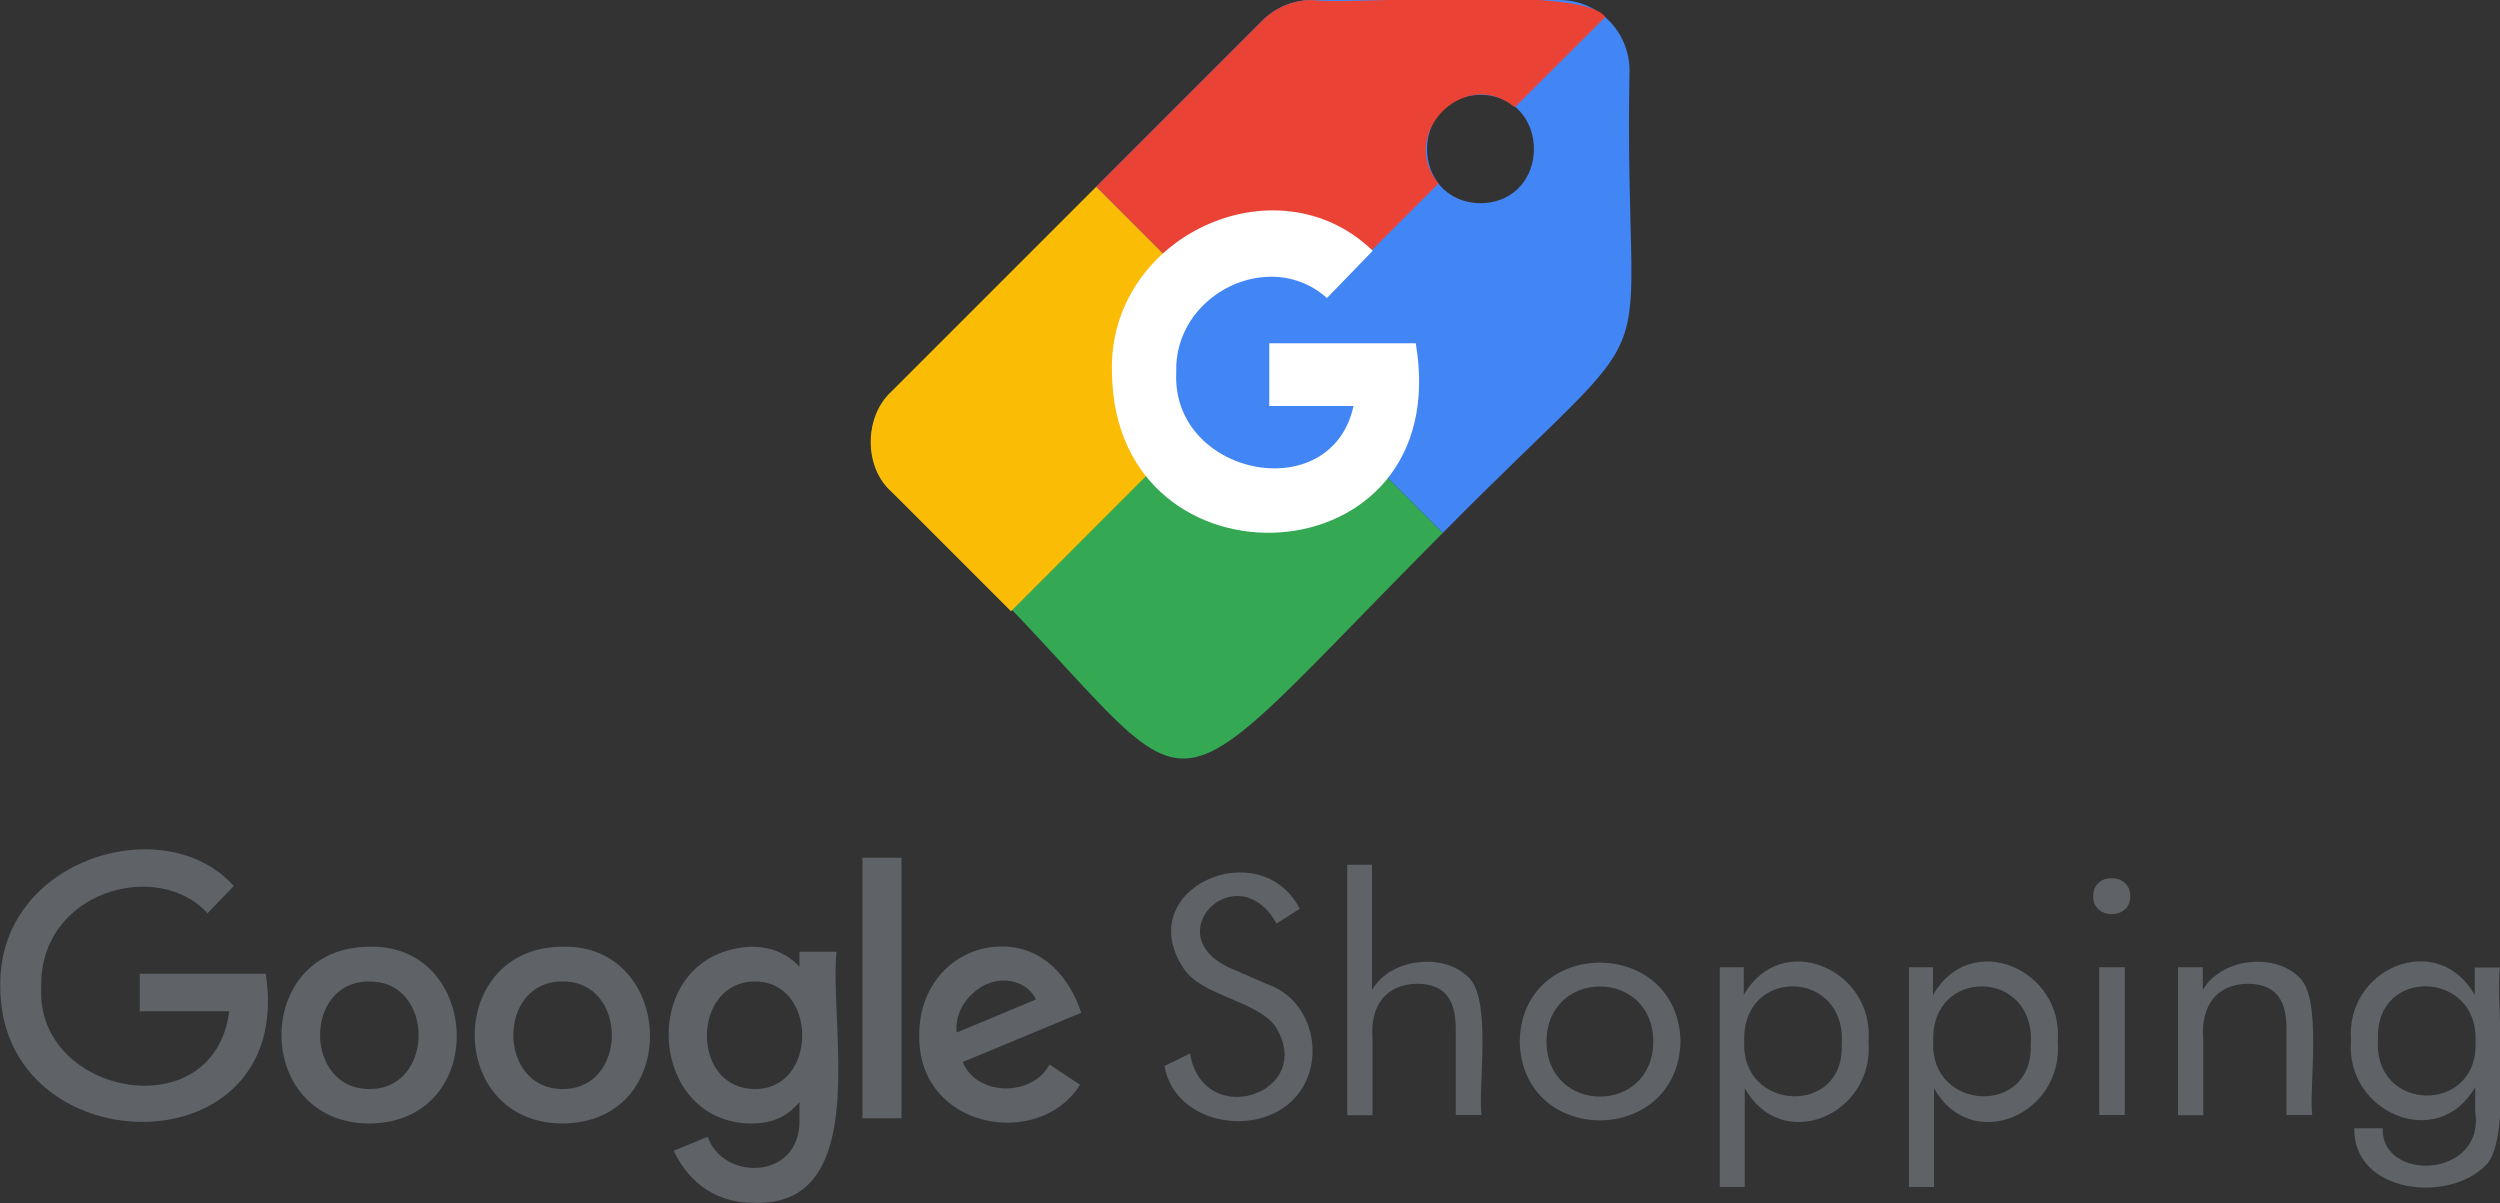
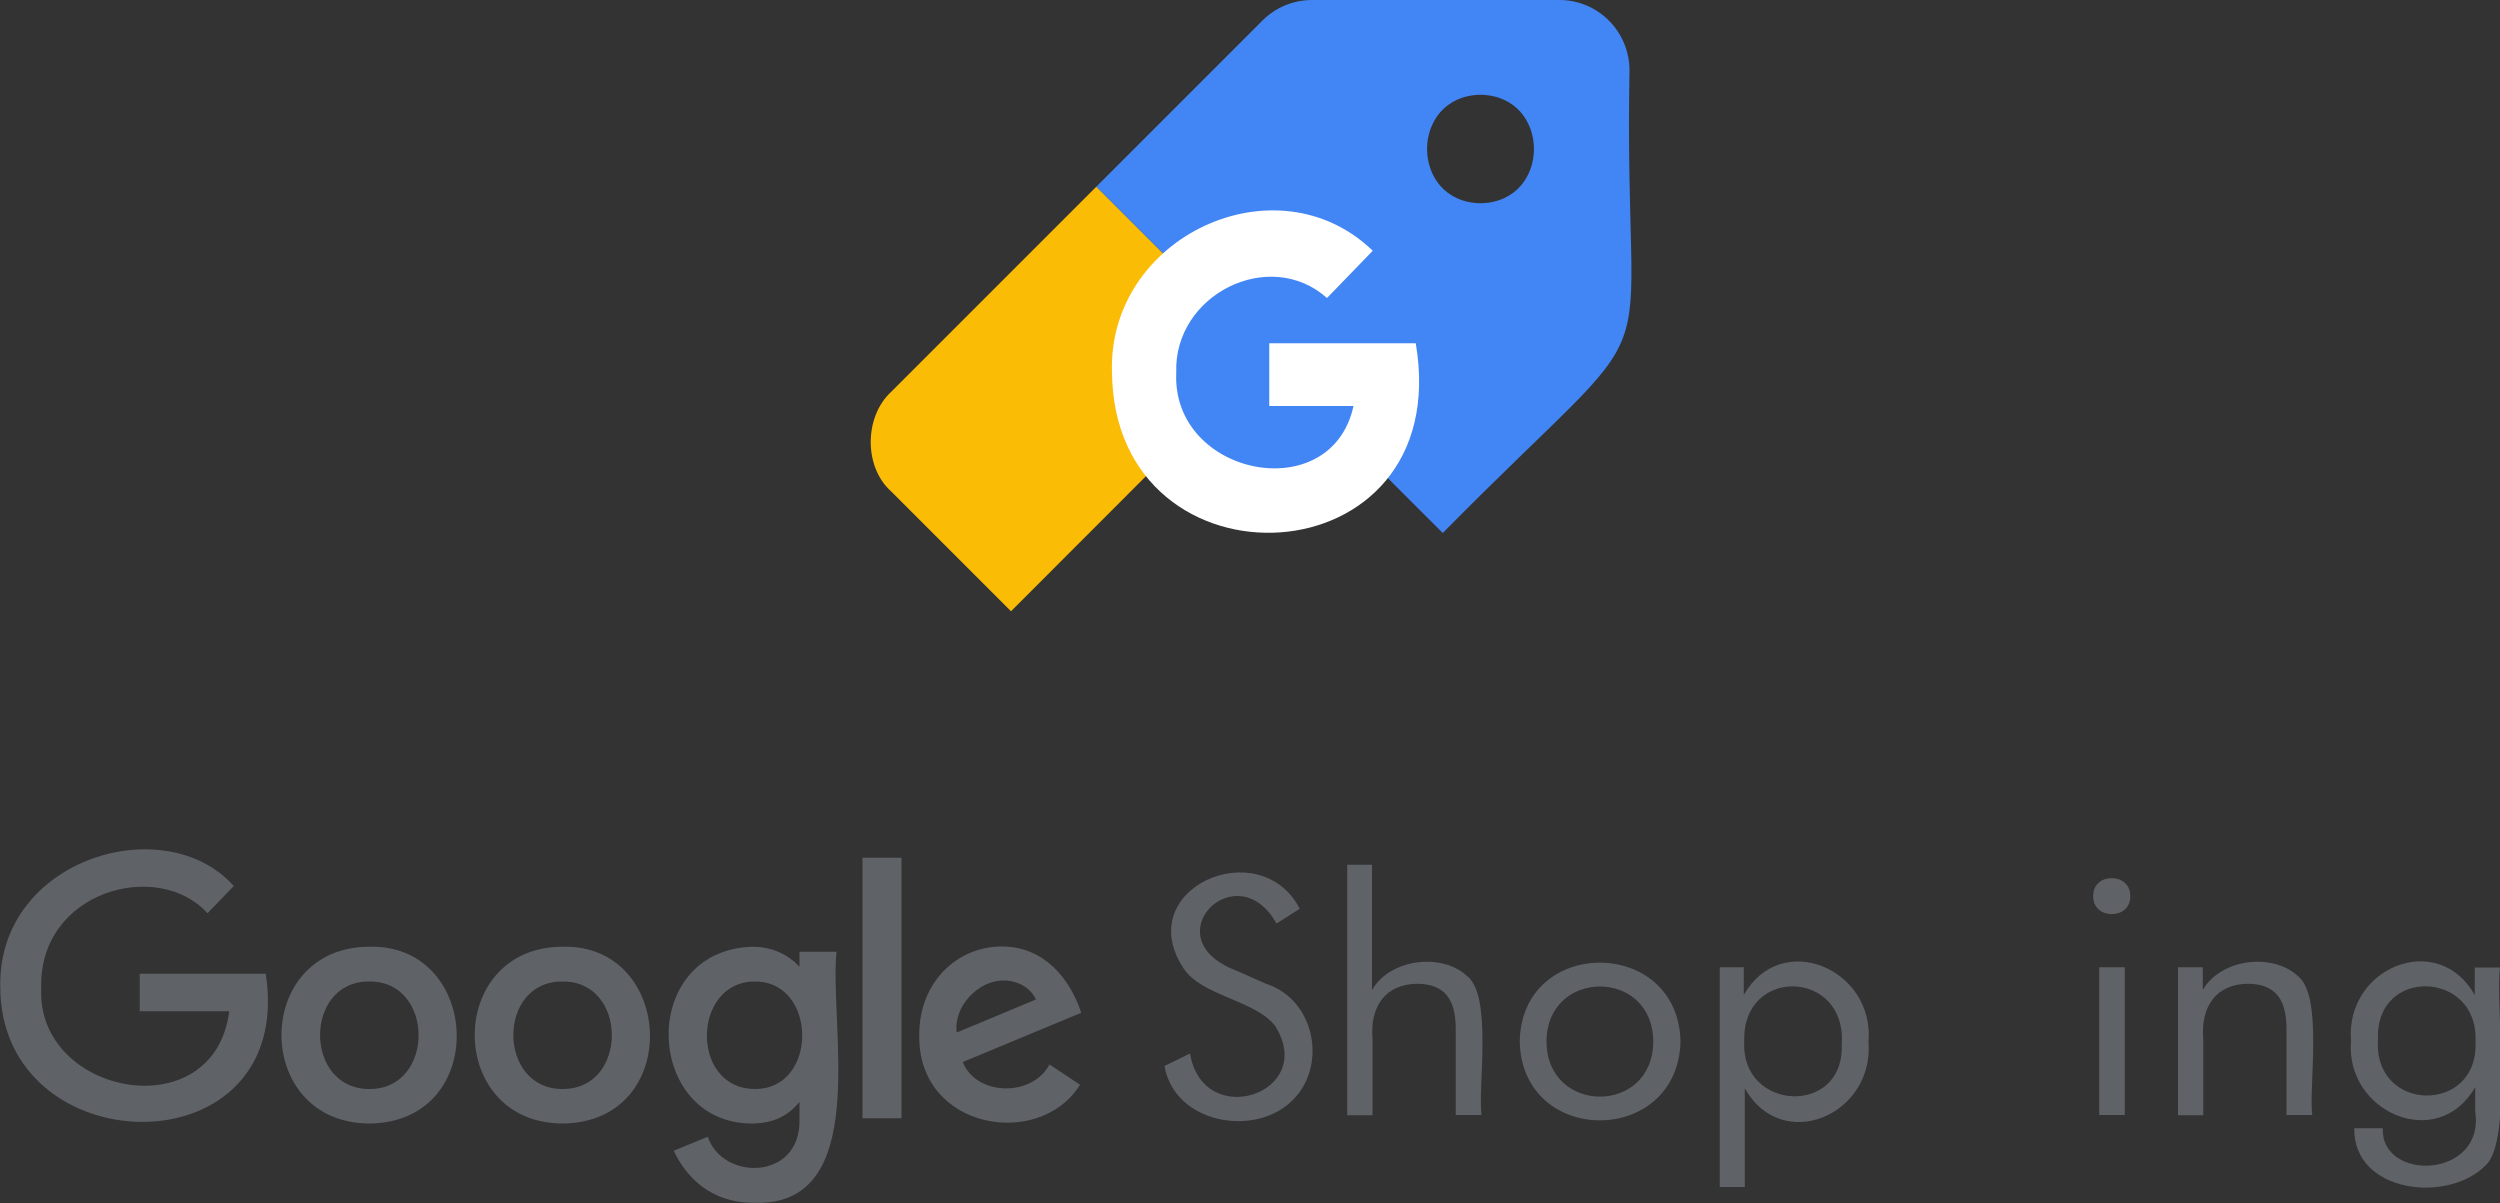
<svg xmlns="http://www.w3.org/2000/svg" version="1.1" id="Layer_1" x="0px" y="0px" viewBox="0 0 1000 481.2" style="enable-background:new 0 0 1000 481.2;" xml:space="preserve">
  <rect x="0" y="0" width="1000" height="481.2" fill="#333333" stroke="none" />
  <style type="text/css">
	.st0{fill:#4285F4;}
	.st1{fill:#34A853;}
	.st2{fill:#FBBC05;}
	.st3{fill:#EA4335;}
	.st4{fill:#FFFFFF;}
	.st5{fill:#5F6368;}
</style>
  <g>
    <path class="st0" d="M592.2,81.3c28.5-0.5,28.5-42.9,0-43.4C563.7,38.4,563.7,80.8,592.2,81.3z M438.5,74.7   c0,0,66.5-66.5,66.5-66.5c5.1-5.1,12.1-8.2,19.9-8.2h98.7c15.5-0.1,28.1,12.5,28.2,28c-2.5,134.8,20.6,88.6-74.7,185.2L438.5,74.7z   " />
-     <path class="st1" d="M577.1,213.2c-134.1,134.6-82.4,109.9-220.5-16.6c-11-9.9-10.8-30,0-39.9c0,0,82-82,82-82L577.1,213.2z" />
    <path class="st2" d="M404.4,244.5c0,0-47.9-47.9-47.9-47.9c-11.1-9.9-10.8-30,0-39.9c0,0,82-82,82-82l67.8,67.8L404.4,244.5z" />
-     <path class="st3" d="M642.1,6.8C633-6.3,538.8,2.3,524.9,0c-7.8,0-14.8,3.1-19.9,8.2l-66.5,66.5l67.8,67.8l69.1-69.1   c-16.5-19.8,10.7-47.1,30.5-30.5L642.1,6.8z" />
    <path class="st0" d="M506.3,106.2c57.9,1,57.9,87.1,0,88.1C448.4,193.3,448.4,107.1,506.3,106.2z" />
    <path class="st4" d="M566.3,137.3h-58.6v25.1h33.7c-8.9,40.9-72.8,28-70.9-13.3c-1.1-31.3,37.3-50.4,60.3-29.9l18.3-18.9   c-38.5-37.2-106.2-5.6-104.3,48.8C445.8,239.3,582.6,233.1,566.3,137.3L566.3,137.3z" />
  </g>
  <g>
    <g>
      <path class="st5" d="M106.3,389.5H55.9v15h35.8c-6,47.4-77.3,33.7-75.2-9.2c-1.2-38.8,46.6-52,66.5-30l10.5-10.9    c-27.3-30.7-94-11.2-93.4,39.9C-0.3,466.5,118.5,468.9,106.3,389.5L106.3,389.5z" />
      <g>
        <g>
          <path id="A_00000074419616267929720160000002039706373436570537_" class="st5" d="M147.7,378.7c-46.9,0.1-46.8,70.7,0.2,70.7      C196,448.8,192.6,377.5,147.7,378.7L147.7,378.7z M147.9,392.6c26-0.1,26.1,43,0,43C121.5,435.9,121.3,392.2,147.9,392.6      L147.9,392.6z" />
        </g>
      </g>
      <g>
        <g>
          <path id="A_00000069364539909369208220000004690737939910433672_" class="st5" d="M225,378.7c-46.9,0.1-46.8,70.7,0.2,70.7      C273.3,448.8,269.9,377.5,225,378.7L225,378.7z M225.2,392.6c26-0.1,26.1,43,0,43C198.8,435.9,198.6,392.2,225.2,392.6      L225.2,392.6z" />
        </g>
      </g>
      <path class="st5" d="M300.8,378.7c-45.8,1.6-43,70.4-0.3,70.7c10.1,0,15.4-4,19.3-8.6v7c0.5,24.5-30.8,24.6-36.7,6.9l-13.6,5.6    c4.8,10.2,14.5,20.8,31.8,20.8c47.7,2,30.3-70.6,33.3-100.4h-14.8v6C315.3,381.9,309.1,378.7,300.8,378.7z M302.2,392.6    c24.9,0.2,25,43.1-0.2,43C275.9,435.6,276.7,392.3,302.2,392.6L302.2,392.6z" />
      <path class="st5" d="M400.7,378.6c-17.9,0-33,14.3-33,35.3c-0.7,38.1,48.2,46,64.3,20l-12.2-8.1c-6.9,13.1-29.3,12.7-34.7-1    l47.4-19.7C427.9,391.3,417.6,378.6,400.7,378.6z M401.3,392.2c6.5,0,11.1,3.4,13.1,7.6L382.7,413    C381.3,402.8,391.1,392.2,401.3,392.2z" />
      <path class="st5" d="M345,447.3h15.6V343.1H345V447.3z" />
    </g>
    <g>
      <g>
        <path class="st5" d="M506.4,393.5c20,6.5,24.6,33.4,10.3,46.9c-15,14.6-46.9,9-50.9-14l10.2-5c5.3,31.3,51.2,15.8,34-11.1     c-8-10.3-29.4-11.9-36.6-23c-21-31.9,30.6-54.4,46.5-23.8l-9.3,5.9c-15.8-28.1-48.9,4.9-17.7,18.2     C492.9,387.5,506.4,393.5,506.4,393.5z" />
        <path class="st5" d="M538.9,446V345.9h9.9V396c7.3-12.6,27.9-14.9,37.9-5.7c10.4,7.7,4.4,44.6,5.9,55.7h-10.3c0,0,0-34.8,0-34.8     c-0.1-11.2-4.2-17.6-15.4-17.7c-12.6,0.1-19,9-17.9,22c0,0,0,30.6,0,30.6H538.9z" />
        <path class="st5" d="M607.9,416.6c0.7-42.1,63.4-42,64.3,0C671.1,458.6,608.8,458.7,607.9,416.6z M618.6,416.6     c0.1,29.3,42.6,29.5,42.7,0C661.2,387.2,618.7,387.3,618.6,416.6z" />
        <path class="st5" d="M687.9,474.8v-87.9h9.6V398c15-26.4,52.3-10.4,49.9,18.6c2.4,29.4-34.6,45.2-49.5,18.7v39.5H687.9z      M697.7,416.6c-1.5,27.9,40.1,30.1,39,1.2C738.8,387.5,696.6,386.5,697.7,416.6z" />
-         <path class="st5" d="M763.6,474.8v-87.9h9.6V398c15-26.4,52.3-10.4,49.9,18.6c2.4,29.4-34.6,45.2-49.5,18.7v39.5H763.6z      M773.3,416.6c-1.5,27.9,40.1,30.1,39,1.2C814.5,387.5,772.2,386.5,773.3,416.6z" />
        <path class="st5" d="M837.3,358.4c-0.2-9.6,15-9.5,14.8,0.1C852.3,368.1,837,368,837.3,358.4z M839.7,446v-59.1h10.2V446H839.7z" />
        <path class="st5" d="M871.2,446v-59.1h9.9v9.1c7.3-12.6,27.9-14.9,37.9-5.7c10.4,7.7,4.4,44.6,5.9,55.7h-10.3v-34.8     c-0.1-11.2-4.2-17.6-15.4-17.7c-12.6,0.1-19,9-17.9,22c0,0,0,30.6,0,30.6H871.2z" />
        <path class="st5" d="M1000,386.9c-1.9,14.4,5.1,69-5.6,79.1c-15.1,15.6-53.1,11.2-52.7-14.7h11.4c-0.8,21.6,40.9,20.2,37-6.6     c0-2.5,0-7.5,0-9.9c-14.9,26.2-52.1,10.2-49.7-18.5c-2.3-29.4,34.8-44.4,49.5-18.3v-11H1000z M990.2,416.6     c1.4-28.5-40.3-30.1-39-0.8C949.1,445.2,991.6,445.9,990.2,416.6z" />
      </g>
    </g>
  </g>
</svg>